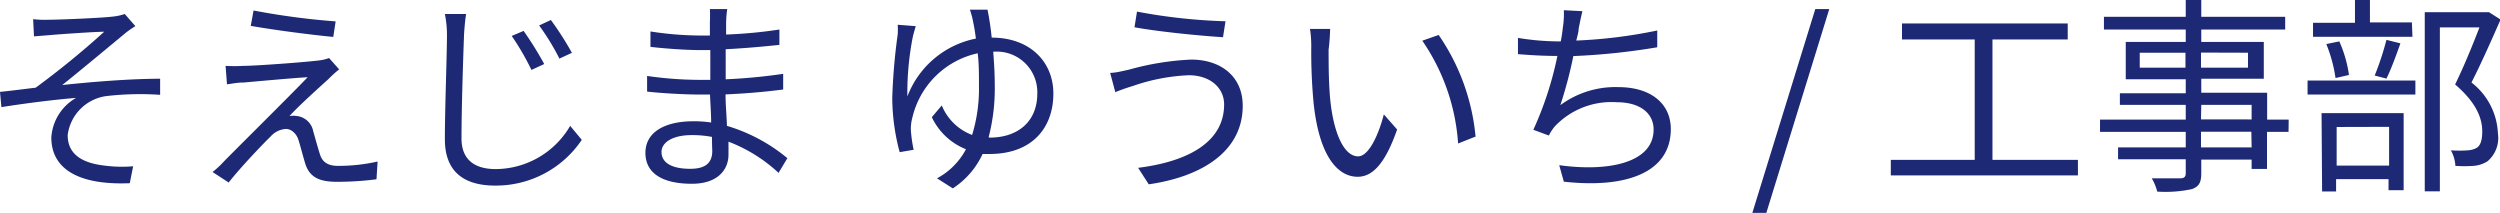
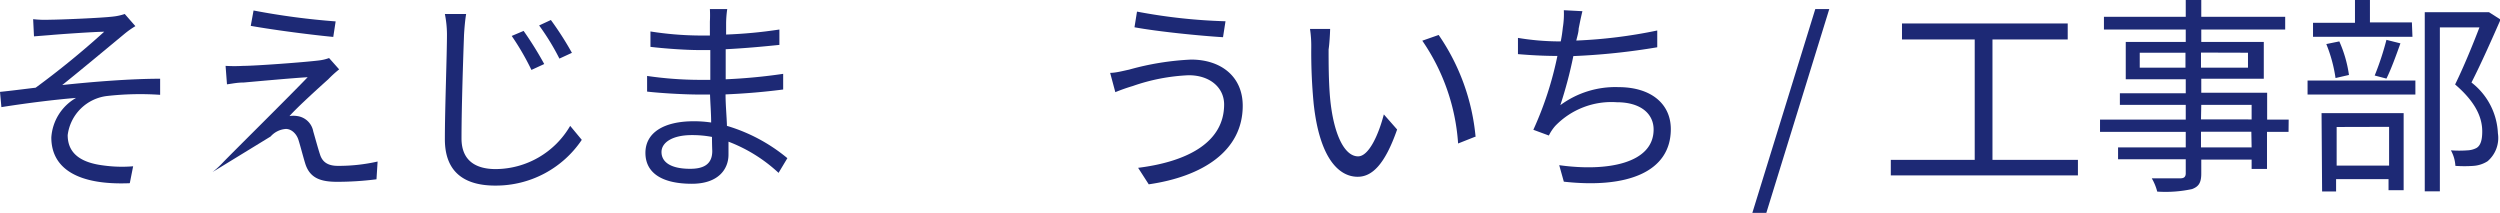
<svg xmlns="http://www.w3.org/2000/svg" viewBox="0 0 178.76 15.22">
  <title>name_sub01</title>
  <g id="fb26b7b5-97a2-462e-9660-bb2894ffe9ec" data-name="レイヤー 2">
    <g id="67ffaf9a-df71-4cbc-92ac-3fdae899191d" data-name="レイヤー 1">
      <path d="M3.56,1.41c.64,0,3.7-.12,4.56-.23A3.75,3.75,0,0,0,8.92,1l.76.87a6.37,6.37,0,0,0-.79.56c-1.11.92-3.25,2.7-4.44,3.65,2.25-.24,4.92-.45,7-.45V6.78a21.08,21.08,0,0,0-3.76.08,3.22,3.22,0,0,0-2.85,2.8c0,1.48,1.2,2,2.55,2.17a9.63,9.63,0,0,0,2.13.06l-.24,1.21c-3.63.15-5.61-1-5.61-3.27A3.52,3.52,0,0,1,5.44,7c-1.59.13-3.57.38-5.34.66L0,6.57c.79-.08,1.8-.21,2.55-.3a61.06,61.06,0,0,0,4.9-4c-.66,0-3.24.18-3.88.24l-1.14.09L2.37,1.37A7.44,7.44,0,0,0,3.56,1.41Z" style="fill:#1d2975" />
-       <path d="M23.47,5.67c-.57.51-2.22,2-2.77,2.63a1.71,1.71,0,0,1,.56,0A1.35,1.35,0,0,1,22.4,9.4c.13.44.33,1.19.49,1.67s.51.79,1.27.79A12.6,12.6,0,0,0,27,11.55l-.08,1.27A22.27,22.27,0,0,1,24.1,13c-1.18,0-1.93-.27-2.26-1.26-.14-.44-.36-1.3-.5-1.74s-.5-.78-.9-.78a1.6,1.6,0,0,0-1.09.54c-.56.54-2.16,2.22-3,3.29L15.2,12.3a6.73,6.73,0,0,0,.73-.67C16.53,11,20.58,7,22,5.52c-1.17.07-3.66.3-4.57.38-.48,0-.87.09-1.2.13l-.1-1.32a11,11,0,0,0,1.26,0c.85,0,4.3-.25,5.43-.39a3.08,3.08,0,0,0,.71-.17l.72.81A8.4,8.4,0,0,0,23.47,5.67ZM24,1.53l-.17,1.11c-1.48-.14-4.08-.47-5.9-.79l.2-1.1A51.73,51.73,0,0,0,24,1.53Z" style="fill:#1d2975" />
+       <path d="M23.47,5.67c-.57.51-2.22,2-2.77,2.63a1.71,1.71,0,0,1,.56,0A1.35,1.35,0,0,1,22.4,9.4c.13.44.33,1.19.49,1.67s.51.79,1.27.79A12.6,12.6,0,0,0,27,11.55l-.08,1.27A22.27,22.27,0,0,1,24.1,13c-1.18,0-1.93-.27-2.26-1.26-.14-.44-.36-1.3-.5-1.74s-.5-.78-.9-.78a1.6,1.6,0,0,0-1.09.54L15.2,12.3a6.73,6.73,0,0,0,.73-.67C16.53,11,20.58,7,22,5.52c-1.17.07-3.66.3-4.57.38-.48,0-.87.09-1.2.13l-.1-1.32a11,11,0,0,0,1.26,0c.85,0,4.3-.25,5.43-.39a3.08,3.08,0,0,0,.71-.17l.72.81A8.4,8.4,0,0,0,23.47,5.67ZM24,1.53l-.17,1.11c-1.48-.14-4.08-.47-5.9-.79l.2-1.1A51.73,51.73,0,0,0,24,1.53Z" style="fill:#1d2975" />
      <path d="M33.33,1c-.08.49-.12,1-.15,1.48C33.12,4.15,33,7.68,33,9.9c0,1.62,1.06,2.19,2.44,2.19A6.2,6.2,0,0,0,40.77,9l.83,1a7.4,7.4,0,0,1-6.19,3.27c-2.13,0-3.6-.9-3.6-3.31,0-2.21.15-6,.15-7.53A7.65,7.65,0,0,0,31.81,1Zm5.58,3.58L38,5a18.36,18.36,0,0,0-1.41-2.43l.85-.36A24.42,24.42,0,0,1,38.91,4.57Zm2-.81L40,4.19a17,17,0,0,0-1.45-2.37l.84-.39A22.46,22.46,0,0,1,40.89,3.77Z" style="fill:#1d2975" />
      <path d="M55.67,12.36a11,11,0,0,0-3.58-2.23c0,.38,0,.71,0,.93,0,1-.69,2.08-2.62,2.08-2.13,0-3.32-.77-3.32-2.21s1.31-2.26,3.45-2.26a8.39,8.39,0,0,1,1.25.09c0-.66-.06-1.37-.08-2H50c-1,0-2.67-.09-3.73-.21V5.43A26.4,26.4,0,0,0,50,5.71h.79V3.58H50c-1,0-2.61-.12-3.49-.23V2.25A23.66,23.66,0,0,0,50,2.54h.76v-1a8.25,8.25,0,0,0,0-.89H52a7.59,7.59,0,0,0-.08,1c0,.18,0,.46,0,.82a32.93,32.93,0,0,0,3.81-.36v1.1c-1.17.12-2.44.24-3.84.31V5.67A40.12,40.12,0,0,0,56,5.28L56,6.4c-1.4.18-2.71.29-4.12.35,0,.76.08,1.54.1,2.25a12.2,12.2,0,0,1,4.32,2.31ZM50.91,9.79a7.58,7.58,0,0,0-1.44-.13c-1.41,0-2.17.54-2.17,1.21s.58,1.2,2.05,1.2c.86,0,1.58-.25,1.58-1.27C50.92,10.54,50.91,10.2,50.91,9.79Z" style="fill:#1d2975" />
-       <path d="M70.61.69a19.61,19.61,0,0,1,.3,2c2.76,0,4.41,1.75,4.41,4,0,2.43-1.5,4.32-4.56,4.32l-.5,0a5.87,5.87,0,0,1-2.13,2.46L67,12.75a5,5,0,0,0,2.07-2.08,4.55,4.55,0,0,1-2.44-2.29l.71-.84a3.8,3.8,0,0,0,2.17,2.11A11.28,11.28,0,0,0,70,6.12c0-.81,0-1.6-.09-2.31A6.14,6.14,0,0,0,65.24,8.4a3,3,0,0,0-.11.91,10.14,10.14,0,0,0,.2,1.4l-1,.17A15.21,15.21,0,0,1,63.8,7a41.88,41.88,0,0,1,.39-4.54,5.5,5.5,0,0,0,0-.69l1.29.1c-.06.21-.13.45-.2.71a20.78,20.78,0,0,0-.4,4.32,6.61,6.61,0,0,1,4.9-4.14c-.06-.48-.13-.89-.19-1.16a5.8,5.8,0,0,0-.24-.91Zm.15,9.15c2.07,0,3.41-1.19,3.41-3.14a2.9,2.9,0,0,0-3.15-3c.06.77.11,1.59.11,2.4a13.9,13.9,0,0,1-.44,3.72Z" style="fill:#1d2975" />
      <path d="M85,5.38a13.84,13.84,0,0,0-4,.77,13.18,13.18,0,0,0-1.25.44l-.37-1.38c.41,0,.92-.14,1.35-.23a19.69,19.69,0,0,1,4.44-.72c2.11,0,3.69,1.19,3.69,3.3,0,3.23-2.86,5.06-6.72,5.62L81.38,12c3.6-.45,6.15-1.86,6.15-4.53C87.53,6.27,86.52,5.38,85,5.38Zm2.63-3.87-.18,1.15c-1.65-.1-4.65-.4-6.33-.71L81.3.83A39.8,39.8,0,0,0,87.62,1.52Z" style="fill:#1d2975" />
      <path d="M95,3.54c0,.93,0,2.29.11,3.51.24,2.49,1,4.13,2,4.13.76,0,1.46-1.53,1.84-3l.95,1.08c-.88,2.52-1.8,3.38-2.82,3.38-1.39,0-2.74-1.4-3.15-5.25a39.2,39.2,0,0,1-.17-4,7.9,7.9,0,0,0-.09-1.32l1.44,0C95.1,2.46,95.06,3.15,95,3.54Zm10.47,6.24-1.21.48a14.69,14.69,0,0,0-2.56-7.35l1.17-.41A15.29,15.29,0,0,1,105.51,9.78Z" style="fill:#1d2975" />
      <path d="M118.5,3.38a47.72,47.72,0,0,1-6,.63,30.71,30.71,0,0,1-.93,3.51,6.62,6.62,0,0,1,4.15-1.29c2.37,0,3.75,1.22,3.75,3,0,3.09-3.15,4.26-7.65,3.76l-.33-1.18c3.42.48,6.75-.12,6.75-2.55,0-1.11-.9-1.95-2.64-1.95A5.58,5.58,0,0,0,111.21,9a3.11,3.11,0,0,0-.46.69l-1.11-.41A24.46,24.46,0,0,0,111.36,4h0c-1,0-2-.06-2.82-.13V2.71a18.37,18.37,0,0,0,2.82.25h.24c.08-.39.12-.72.15-1a6,6,0,0,0,.07-1.23l1.33.07c-.1.39-.19.85-.27,1.25,0,.23-.09.52-.17.85a35.15,35.15,0,0,0,5.79-.72Z" style="fill:#1d2975" />
      <path d="M129.8.65h1L126.3,15.22h-1Z" style="fill:#1d2975" />
      <path d="M148.58,11.43v1.11H135.2V11.43h6V2.82H136V1.68h11.85V2.82h-5.38v8.61Z" style="fill:#1d2975" />
      <path d="M163.64,9.43h-1.54v2.65H161v-.67h-3.6v1c0,.69-.21.94-.66,1.11a9,9,0,0,1-2.49.18,3.67,3.67,0,0,0-.39-.95c.9,0,1.8,0,2.05,0s.38-.1.38-.36v-1h-4.84v-.85h4.84V9.43h-6.13V8.55h6.13V7.5h-4.71V6.67h4.71v-1H152V3h4.29V2.11h-5.85V1.2h5.85V0h1.11V1.2h6v.91h-6V3h4.47V5.63h-4.47v1h4.71V8.55h1.54Zm-7.37-4.59V3.77H153V4.84Zm1.11-1.08V4.84h3.36V3.77Zm0,4.78H161V7.5h-3.6Zm3.6.88h-3.6v1.12H161Z" style="fill:#1d2975" />
      <path d="M165,5.76h7.71v1H165Zm7.5-3.13h-7.11v-1h3V0h1.07v1.6h3Zm-6.5,5.46h5.87V13.6h-1.08v-.79h-3.75v.88h-1Zm1-2.51a10.36,10.36,0,0,0-.66-2.43l.93-.19a8.9,8.9,0,0,1,.69,2.4Zm.08,3.5v2.76h3.75V9.07ZM169.8,5.4a20.21,20.21,0,0,0,.84-2.55l1,.25c-.31.87-.67,1.86-1,2.52Zm9-4c-.62,1.41-1.38,3.13-2.08,4.5a4.85,4.85,0,0,1,1.89,3.63,2.19,2.19,0,0,1-.74,2,2.16,2.16,0,0,1-1,.33,9.25,9.25,0,0,1-1.3,0,2.6,2.6,0,0,0-.32-1.11,8.26,8.26,0,0,0,1.19,0,1.51,1.51,0,0,0,.64-.17c.32-.19.41-.64.41-1.18,0-.95-.42-2.06-1.94-3.36.62-1.26,1.28-2.88,1.74-4.08h-2.83V13.68h-1.08V.87h4.41l.18,0Z" style="fill:#1d2975" />
    </g>
  </g>
</svg>